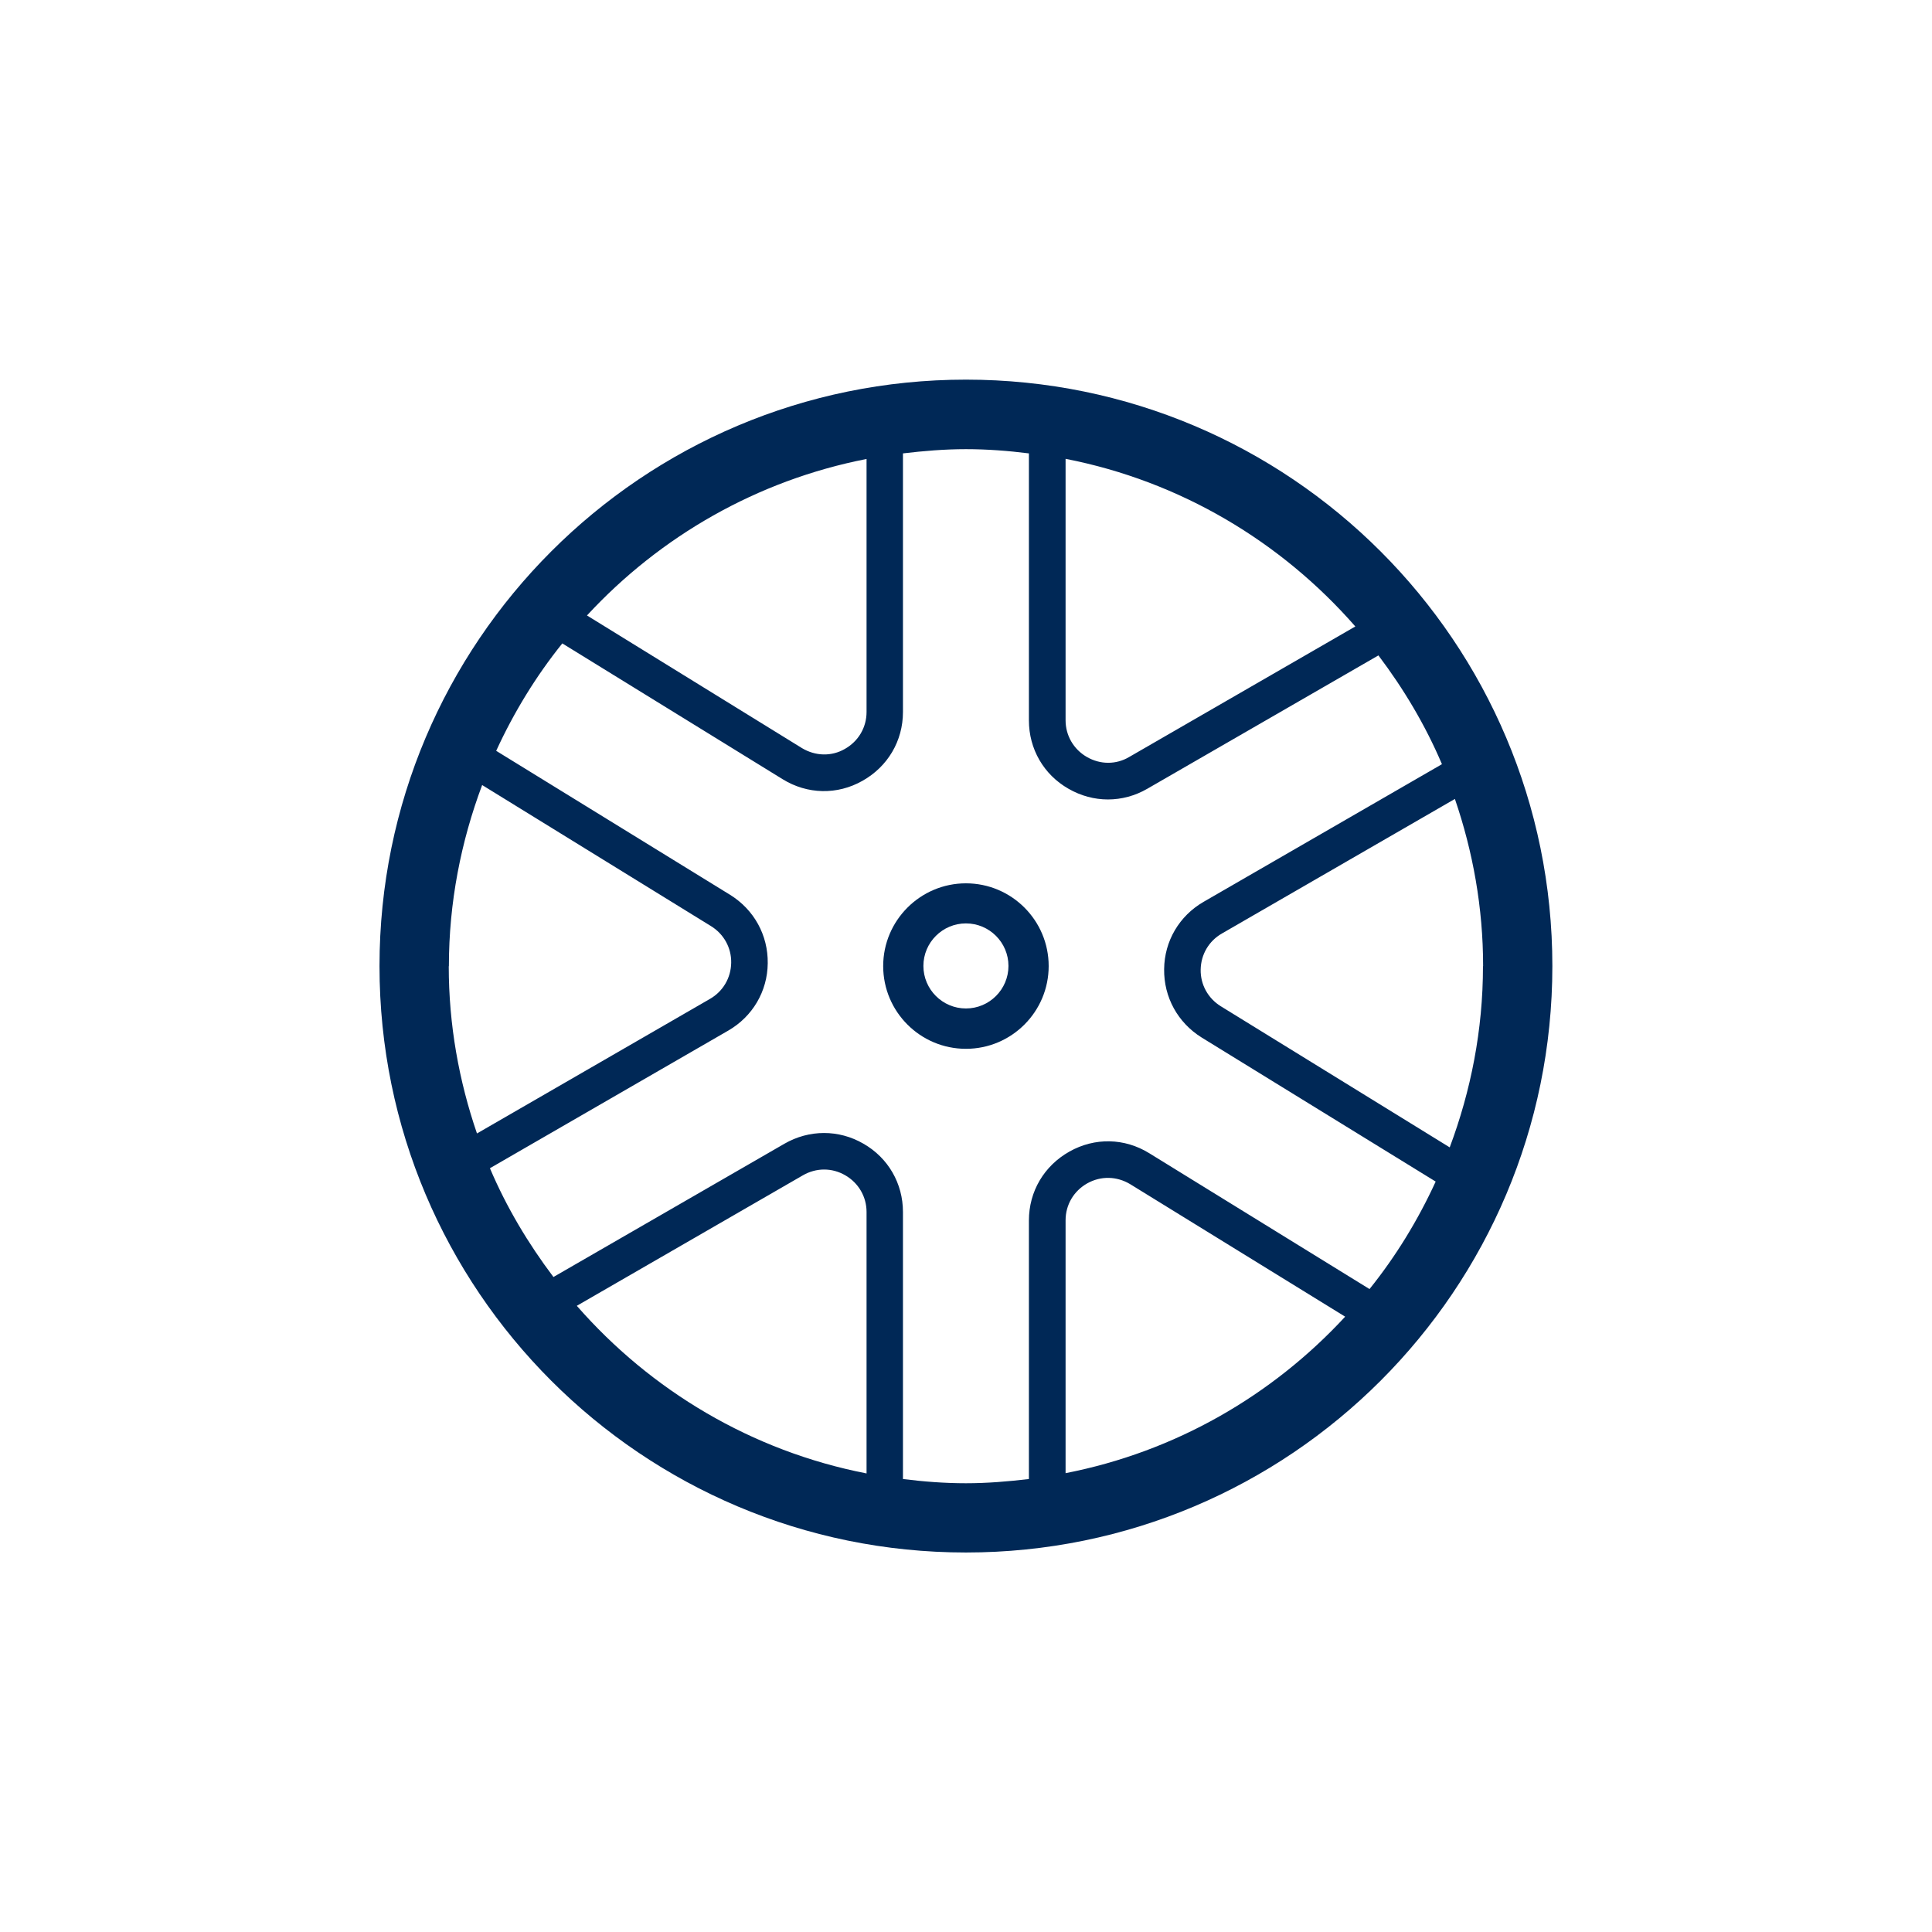
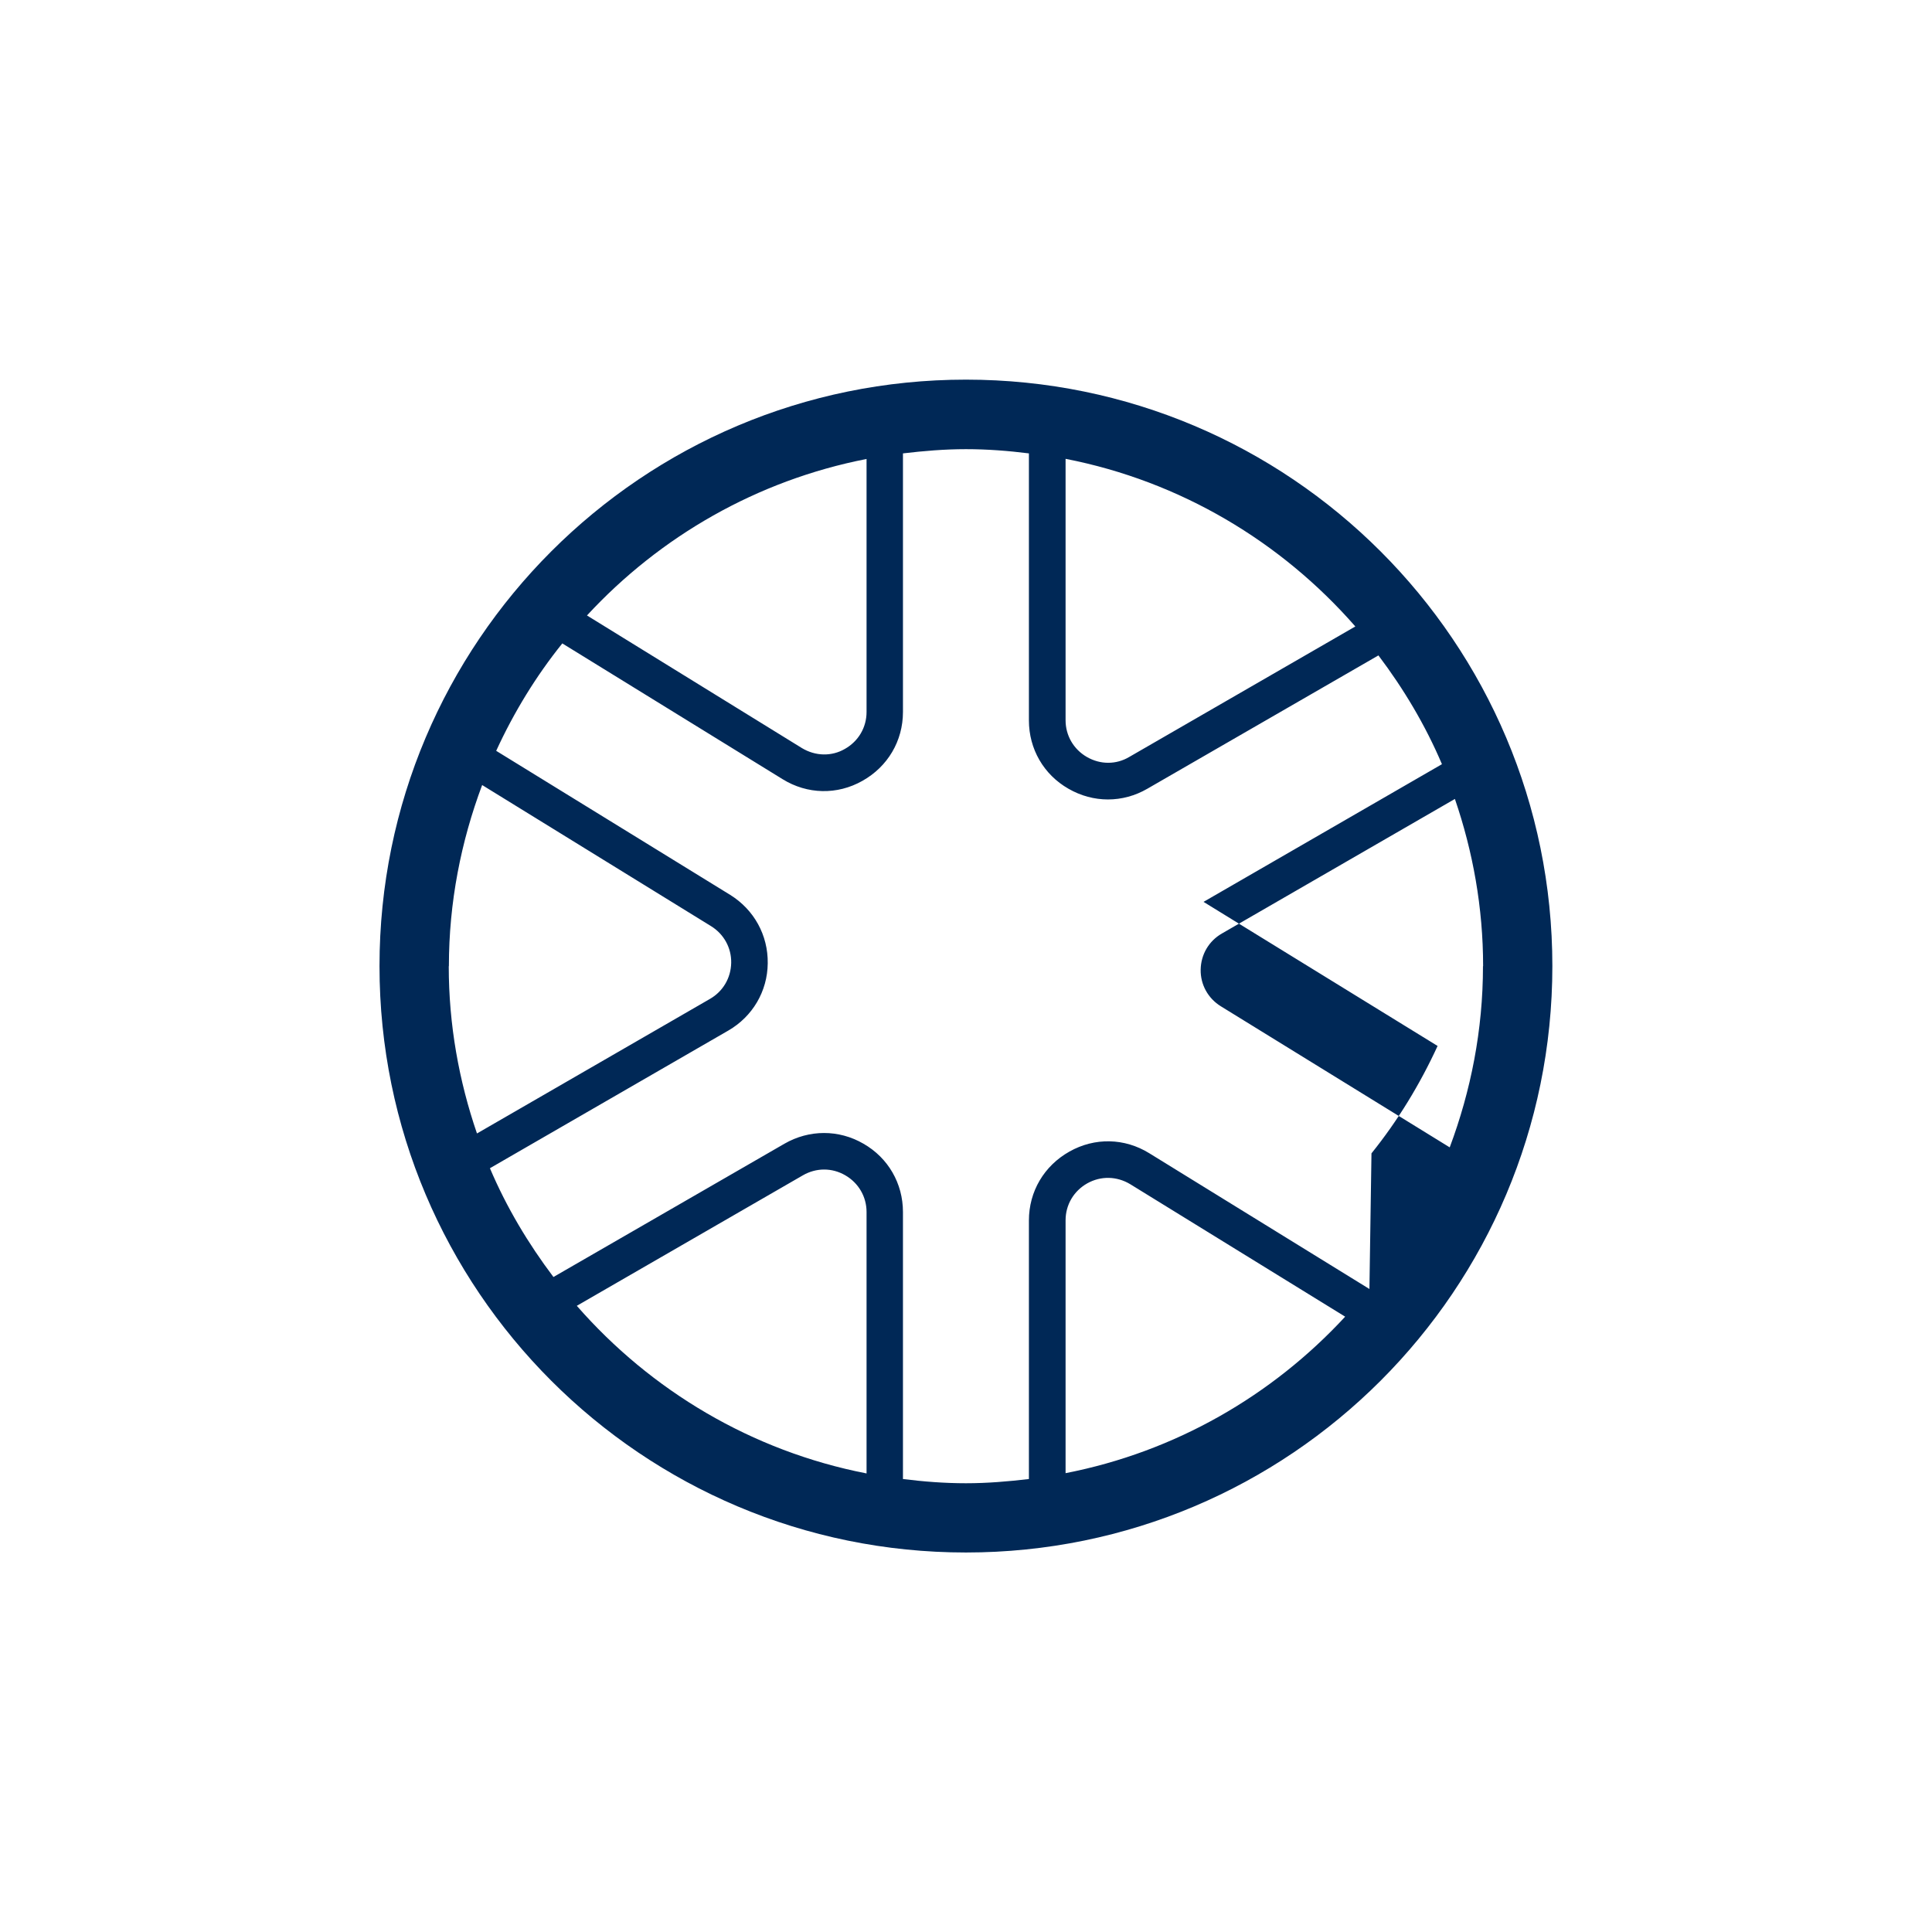
<svg xmlns="http://www.w3.org/2000/svg" id="Ebene_1" viewBox="0 0 141.73 141.73">
  <defs>
    <style>.cls-1{fill:#002856;}</style>
  </defs>
-   <path class="cls-1" d="M70.86,67.74c1.72,0,3.12,1.4,3.12,3.12s-1.4,3.12-3.12,3.12-3.12-1.4-3.12-3.12,1.4-3.12,3.12-3.12M70.86,64.8c-3.34,0-6.07,2.72-6.07,6.07s2.72,6.07,6.07,6.07,6.07-2.72,6.07-6.07-2.72-6.07-6.07-6.07h0Z" />
-   <path class="cls-1" d="M70.86,27.85c-23.76,0-43.02,19.26-43.02,43.02s19.26,43.02,43.02,43.02,43.02-19.26,43.02-43.02-19.26-43.02-43.02-43.02ZM108.79,70.88c0,4.68-.89,9.15-2.44,13.29l-16.79-10.35c-.94-.58-1.5-1.59-1.48-2.69.02-1.11.6-2.1,1.56-2.65l17.09-9.87c1.32,3.85,2.07,7.97,2.07,12.27h0ZM100.46,94.56l-16.15-9.96c-1.81-1.12-4-1.17-5.86-.12-1.85,1.04-2.97,2.92-2.97,5.05v18.97c-1.52.18-3.05.31-4.62.31s-3.1-.12-4.62-.31v-19.59c0-2.09-1.08-3.97-2.9-5.01-1.81-1.05-3.98-1.04-5.79,0l-16.95,9.78c-1.85-2.45-3.44-5.11-4.66-7.98l17.49-10.1c1.78-1.03,2.87-2.88,2.89-4.93.03-2.06-1-3.93-2.75-5.02l-17.17-10.57c1.3-2.83,2.92-5.48,4.85-7.88l16.16,9.96c1.81,1.12,4.01,1.17,5.86.12,1.85-1.04,2.97-2.92,2.97-5.05v-18.97c1.52-.18,3.05-.31,4.62-.31s3.1.12,4.62.31v19.59c0,2.09,1.08,3.97,2.9,5.01,1.82,1.05,3.98,1.05,5.79,0l16.95-9.78c1.85,2.45,3.44,5.11,4.66,7.98l-17.49,10.1c-1.78,1.03-2.87,2.88-2.89,4.93-.03,2.06,1,3.93,2.75,5.02l17.17,10.57c-1.3,2.83-2.92,5.48-4.85,7.88h0ZM32.93,70.88c0-4.68.89-9.15,2.44-13.29l16.79,10.35c.94.58,1.5,1.59,1.48,2.69-.02,1.11-.6,2.1-1.56,2.65l-17.09,9.87c-1.32-3.85-2.07-7.97-2.07-12.27h.01ZM99.42,45.96l-16.58,9.57c-.96.57-2.12.57-3.11,0-.97-.56-1.56-1.57-1.56-2.69v-19.18c8.42,1.64,15.82,6.08,21.25,12.29h0ZM63.57,33.67v18.56c0,1.14-.6,2.15-1.59,2.71-.98.57-2.17.53-3.15-.06l-15.77-9.73c5.35-5.79,12.47-9.91,20.51-11.48ZM42.32,95.79l16.58-9.57c.97-.56,2.13-.57,3.11,0,.97.56,1.56,1.57,1.56,2.69v19.18c-8.42-1.64-15.82-6.08-21.25-12.29h0ZM78.17,108.08v-18.56c0-1.14.6-2.15,1.59-2.71,1-.56,2.17-.53,3.15.06l15.77,9.72c-5.35,5.79-12.46,9.91-20.51,11.48h0Z" />
+   <path class="cls-1" d="M70.86,27.85c-23.76,0-43.02,19.26-43.02,43.02s19.26,43.02,43.02,43.02,43.02-19.26,43.02-43.02-19.26-43.02-43.02-43.02ZM108.79,70.88c0,4.68-.89,9.15-2.44,13.29l-16.79-10.35c-.94-.58-1.5-1.59-1.48-2.69.02-1.11.6-2.1,1.56-2.65l17.09-9.87c1.32,3.85,2.07,7.97,2.07,12.27h0ZM100.46,94.56l-16.15-9.96c-1.81-1.12-4-1.17-5.86-.12-1.85,1.04-2.97,2.92-2.97,5.05v18.97c-1.52.18-3.05.31-4.62.31s-3.1-.12-4.62-.31v-19.59c0-2.09-1.08-3.97-2.9-5.01-1.81-1.05-3.98-1.04-5.79,0l-16.95,9.78c-1.85-2.45-3.44-5.11-4.66-7.98l17.49-10.1c1.78-1.03,2.87-2.88,2.89-4.93.03-2.06-1-3.93-2.75-5.02l-17.17-10.57c1.3-2.83,2.92-5.48,4.85-7.88l16.16,9.96c1.81,1.12,4.01,1.17,5.86.12,1.85-1.04,2.97-2.92,2.97-5.05v-18.97c1.52-.18,3.05-.31,4.62-.31s3.1.12,4.62.31v19.59c0,2.09,1.08,3.97,2.9,5.01,1.82,1.05,3.98,1.05,5.79,0l16.95-9.78c1.85,2.45,3.44,5.11,4.66,7.98l-17.49,10.1l17.17,10.57c-1.3,2.83-2.92,5.48-4.85,7.88h0ZM32.93,70.88c0-4.68.89-9.15,2.44-13.29l16.79,10.35c.94.58,1.5,1.59,1.48,2.69-.02,1.11-.6,2.1-1.56,2.65l-17.09,9.87c-1.32-3.85-2.07-7.97-2.07-12.27h.01ZM99.42,45.96l-16.58,9.57c-.96.57-2.12.57-3.11,0-.97-.56-1.56-1.57-1.56-2.69v-19.18c8.42,1.64,15.82,6.08,21.25,12.29h0ZM63.57,33.67v18.56c0,1.14-.6,2.15-1.59,2.71-.98.57-2.17.53-3.15-.06l-15.77-9.73c5.35-5.79,12.47-9.91,20.51-11.48ZM42.32,95.79l16.58-9.57c.97-.56,2.13-.57,3.11,0,.97.56,1.56,1.57,1.56,2.69v19.18c-8.42-1.64-15.82-6.08-21.25-12.29h0ZM78.17,108.08v-18.56c0-1.14.6-2.15,1.59-2.71,1-.56,2.17-.53,3.15.06l15.77,9.72c-5.35,5.79-12.46,9.91-20.51,11.48h0Z" />
</svg>